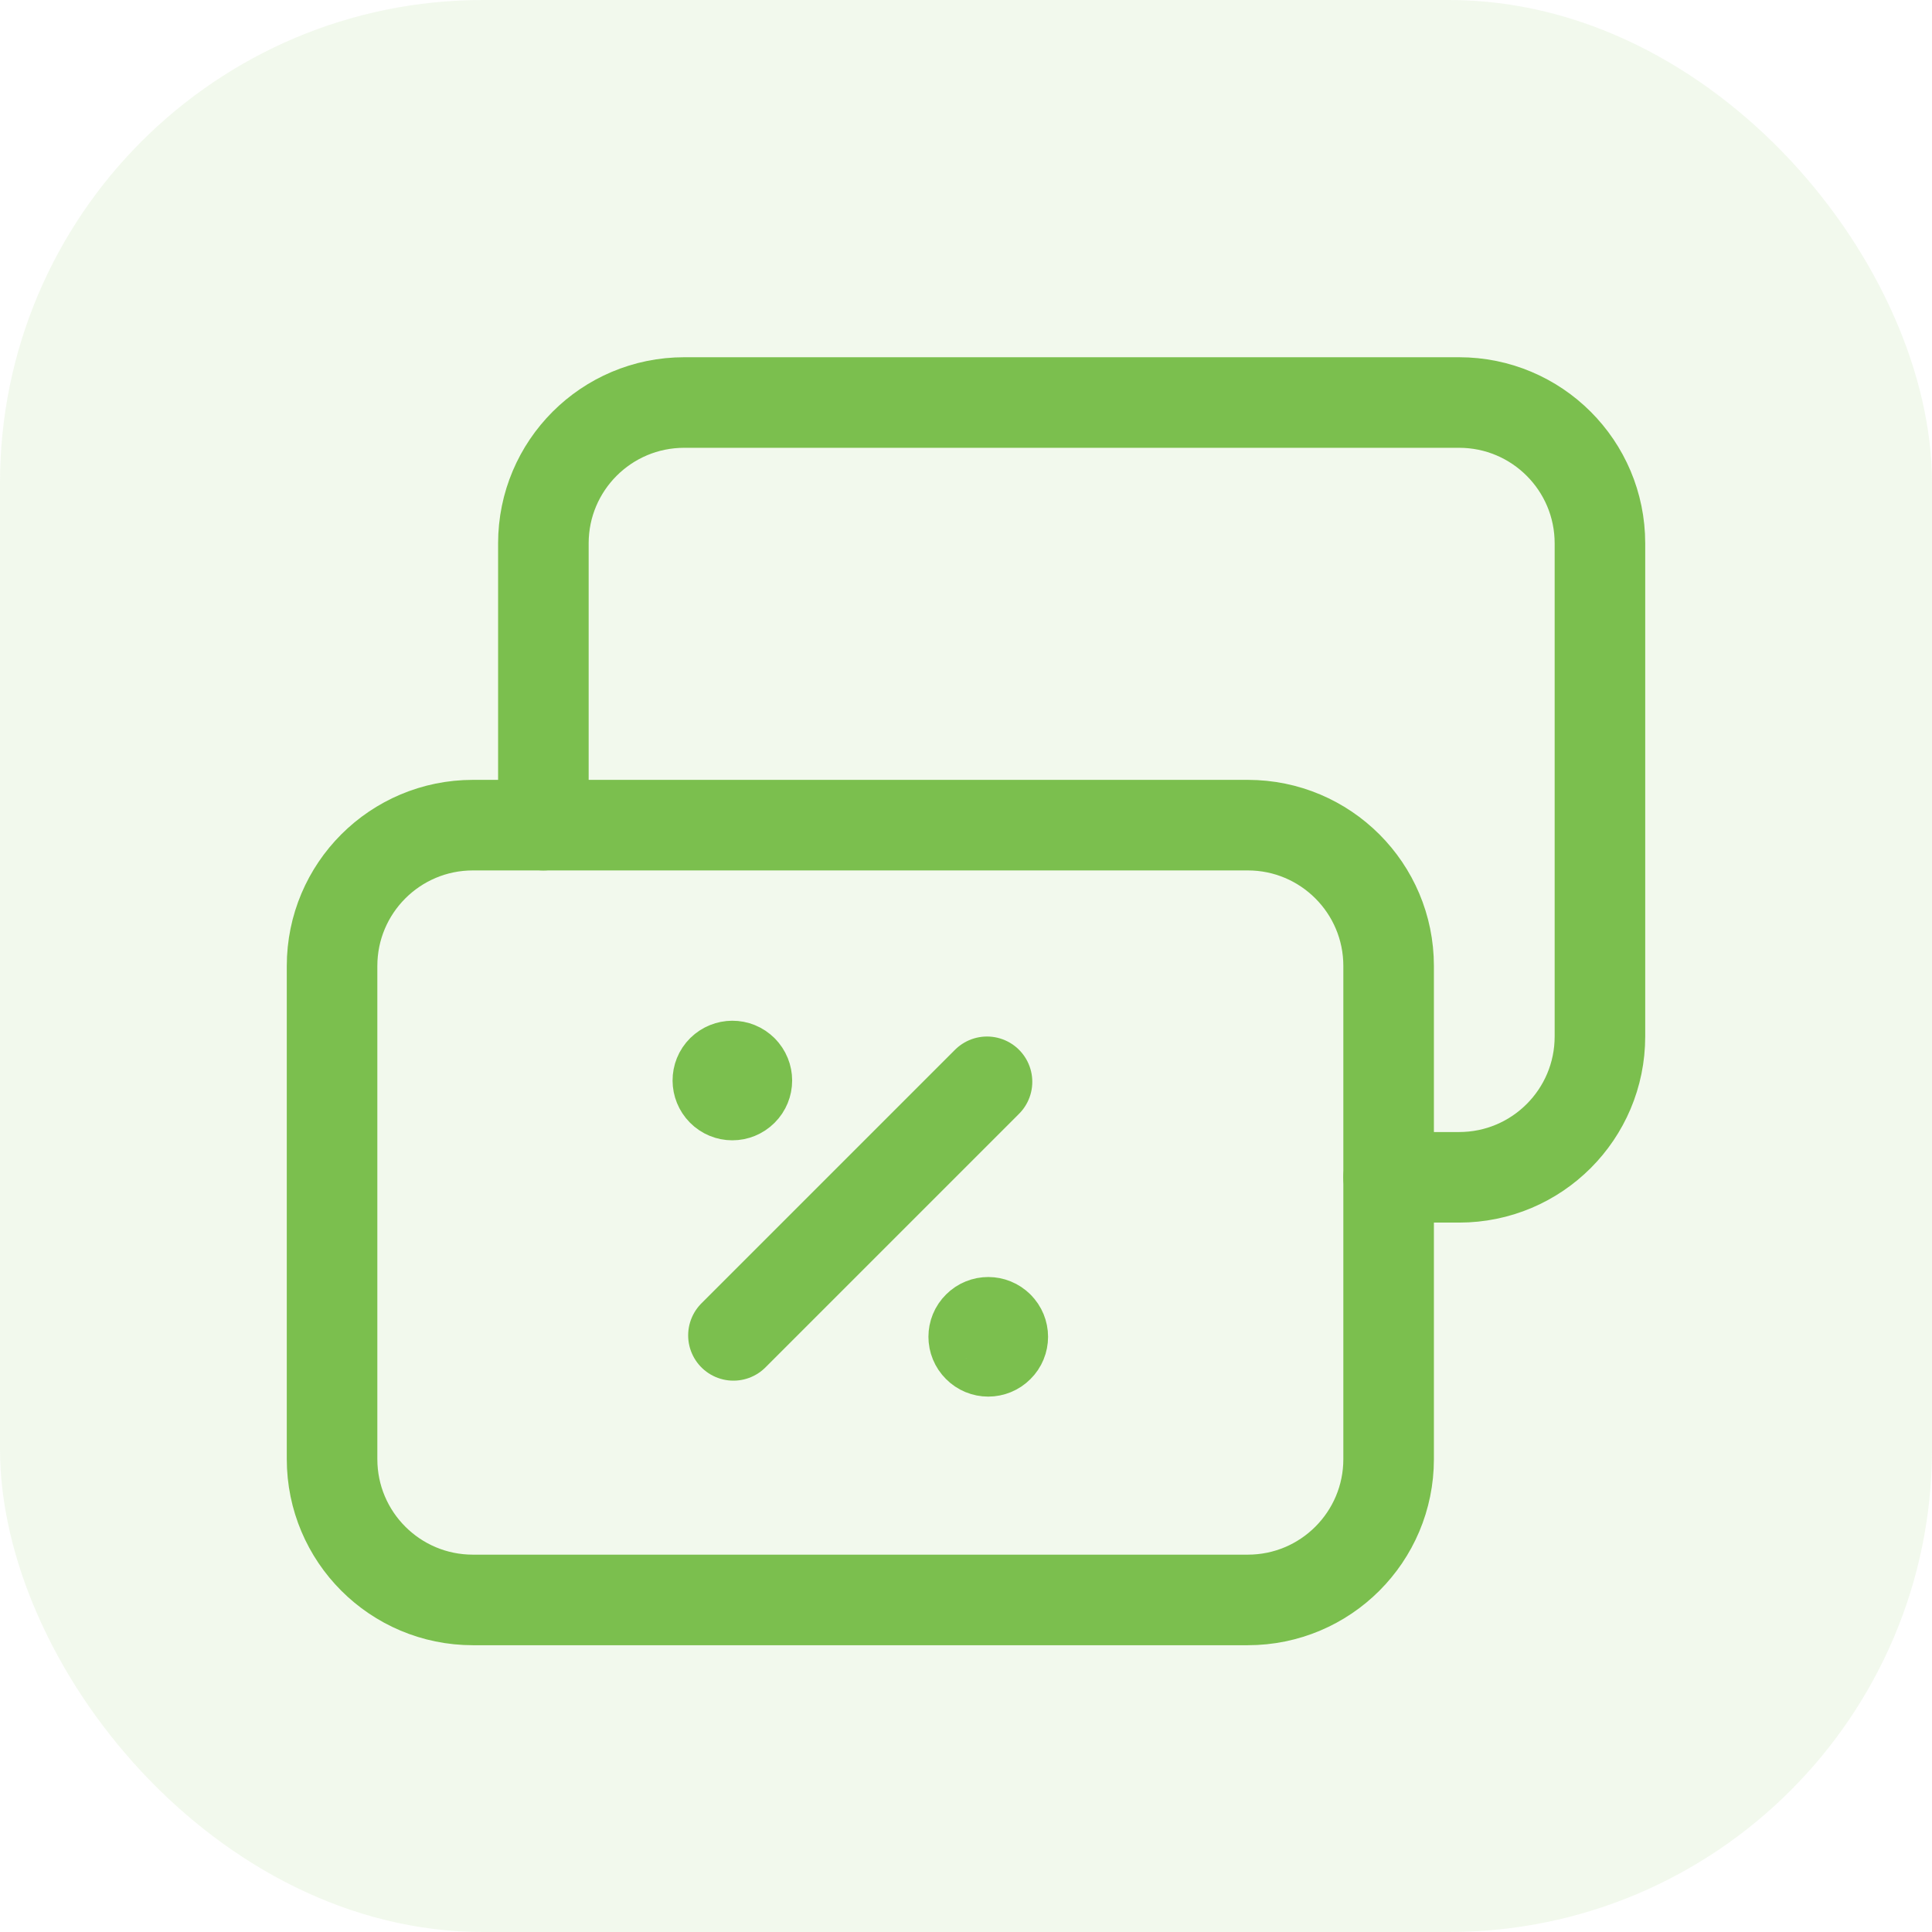
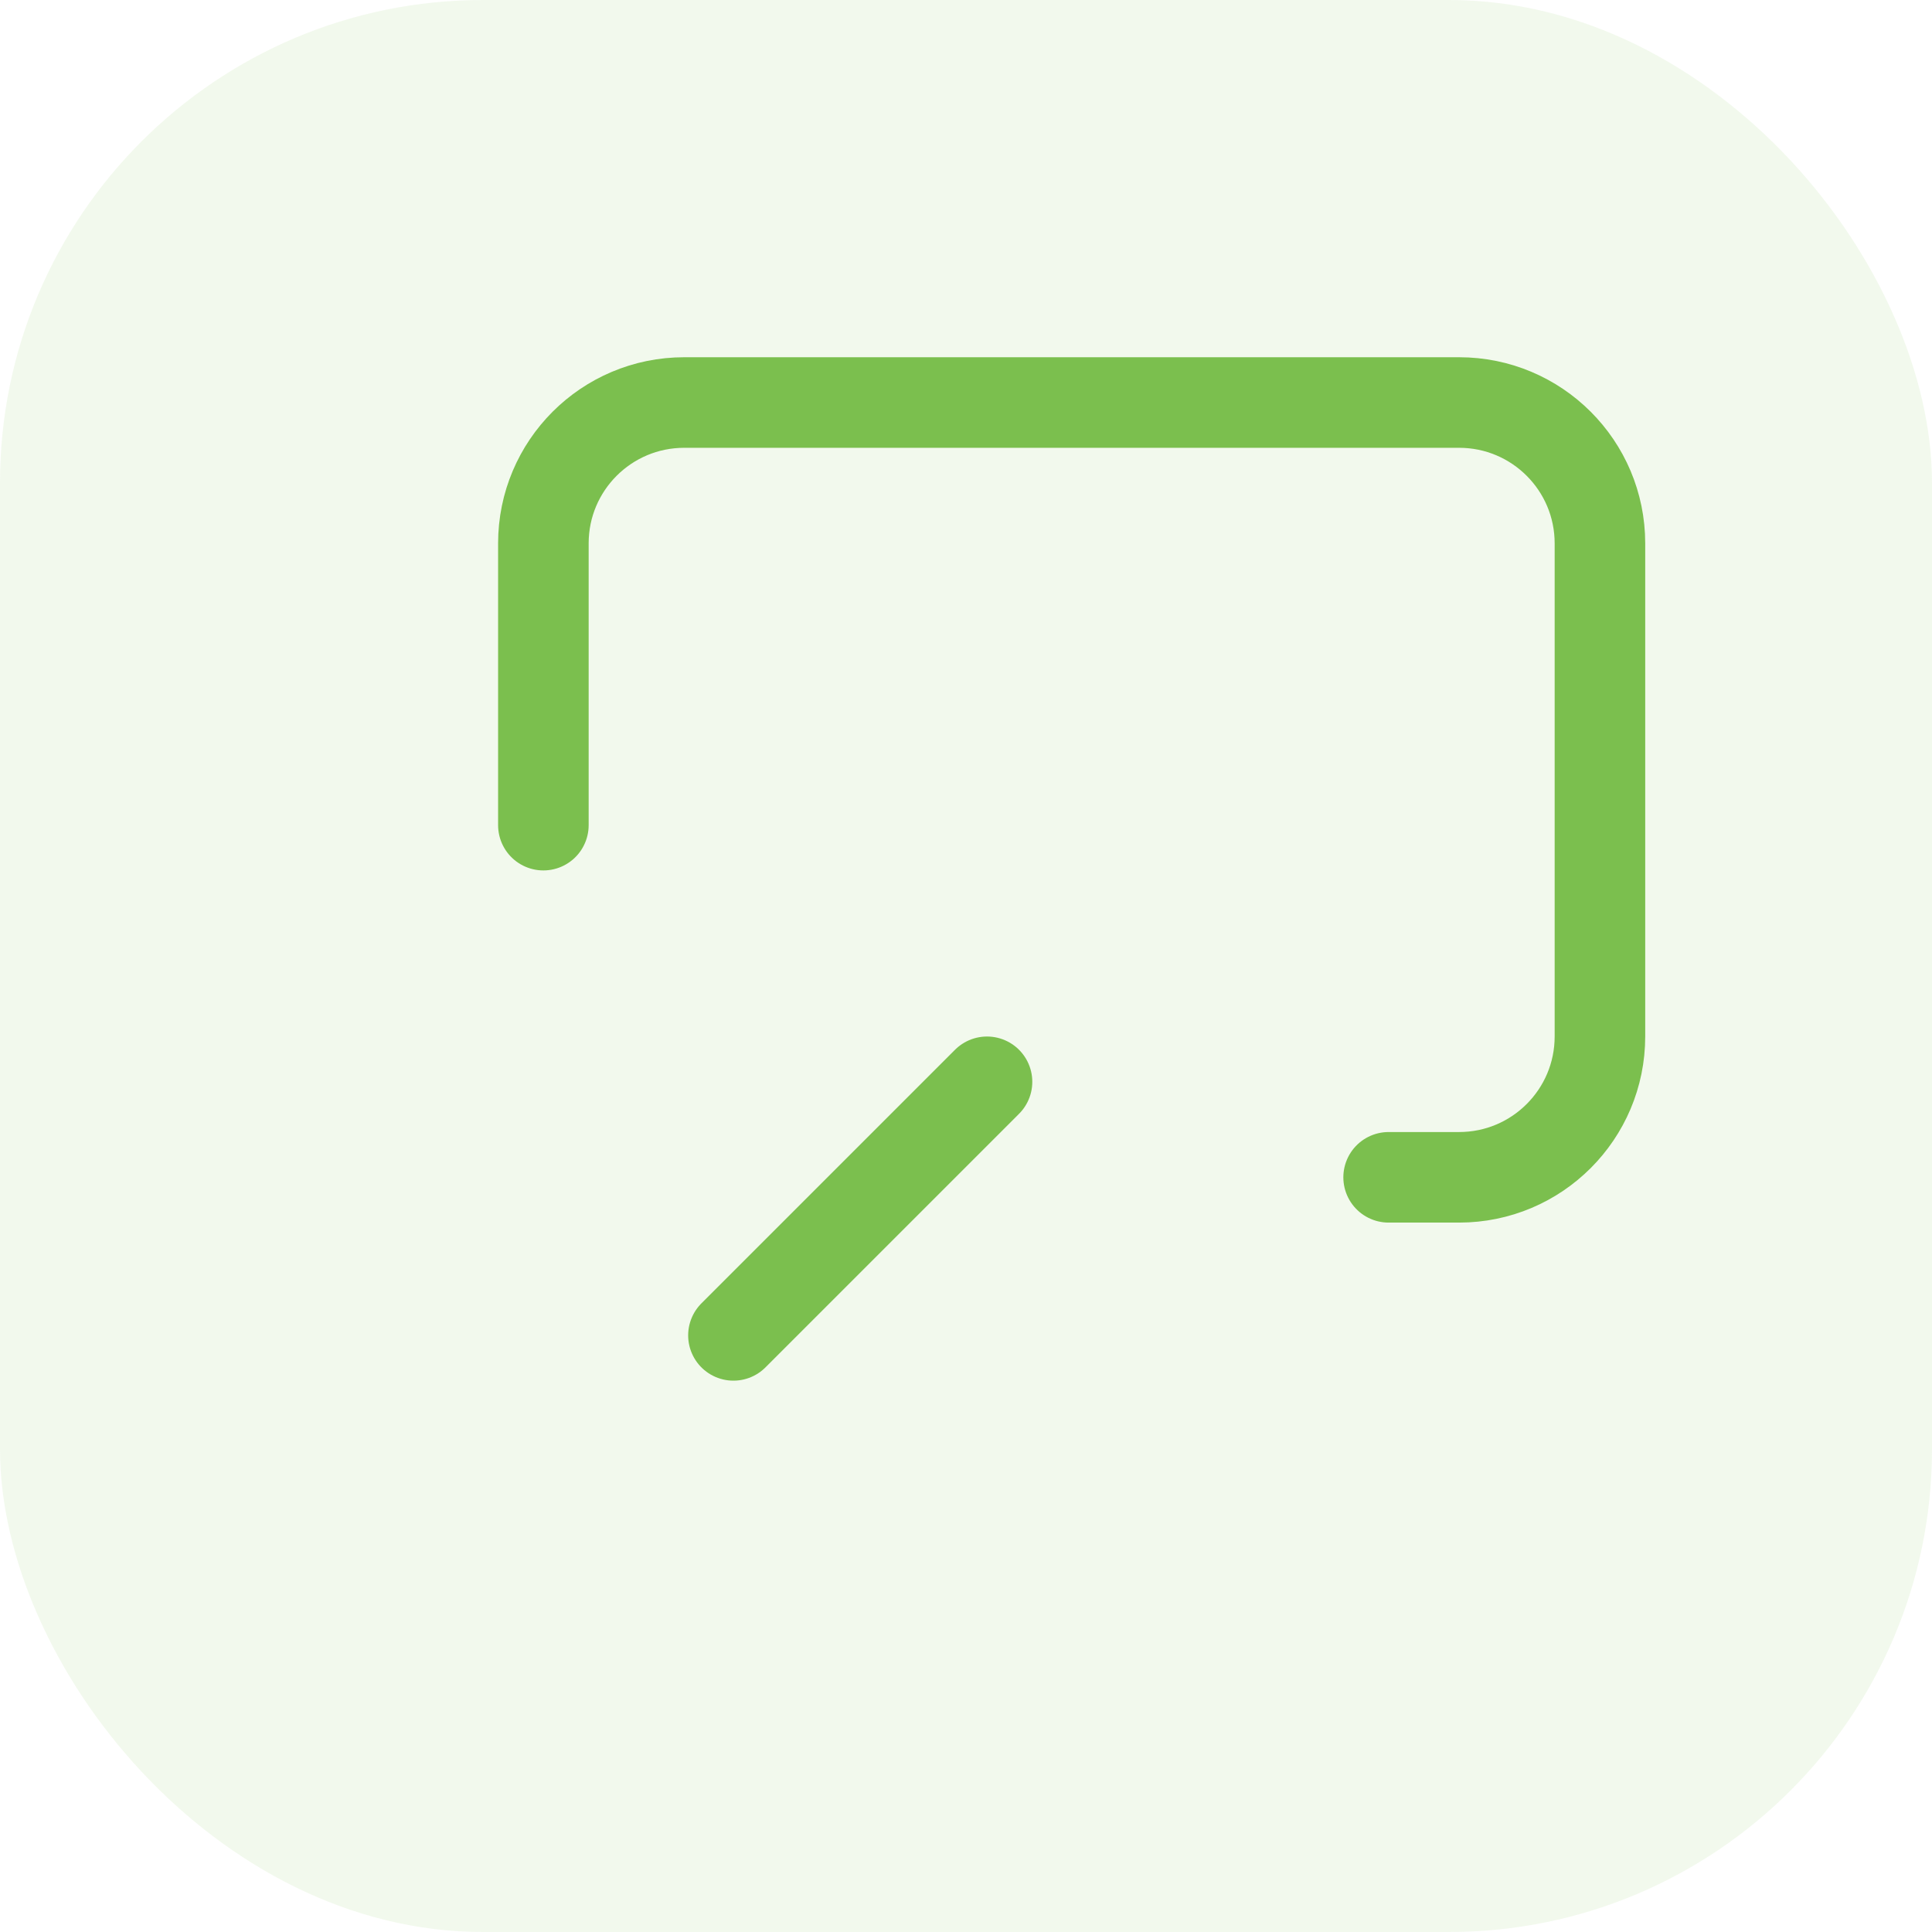
<svg xmlns="http://www.w3.org/2000/svg" width="32" height="32" viewBox="0 0 32 32" fill="none">
  <rect width="32" height="32" rx="8" fill="#7BBF4E" fill-opacity="0.1" />
  <path d="M12.148 22.118L16.348 17.918" stroke="#7BBF4E" stroke-width="1.5" stroke-linecap="round" stroke-linejoin="round" />
-   <path d="M16.538 21.972C16.633 22.066 16.633 22.218 16.538 22.311C16.444 22.406 16.292 22.406 16.199 22.311C16.104 22.217 16.104 22.065 16.199 21.972C16.292 21.878 16.445 21.878 16.538 21.972" stroke="#7BBF4E" stroke-width="1.5" stroke-linecap="round" stroke-linejoin="round" />
-   <path d="M12.3 17.727C12.394 17.821 12.394 17.973 12.3 18.066C12.205 18.161 12.054 18.161 11.96 18.066C11.867 17.972 11.866 17.82 11.96 17.727C12.055 17.634 12.206 17.632 12.3 17.727" stroke="#7BBF4E" stroke-width="1.5" stroke-linecap="round" stroke-linejoin="round" />
-   <path fill-rule="evenodd" clip-rule="evenodd" d="M20.667 26.5H7.833C6.544 26.5 5.5 25.456 5.5 24.167V16C5.5 14.711 6.544 13.667 7.833 13.667H20.667C21.956 13.667 23 14.711 23 16V24.167C23 25.456 21.956 26.5 20.667 26.5Z" stroke="#7BBF4E" stroke-width="1.5" stroke-linecap="round" stroke-linejoin="round" />
  <path d="M9 13.667V9C9 7.711 10.044 6.667 11.333 6.667H24.167C25.456 6.667 26.5 7.711 26.5 9V17.167C26.5 18.456 25.456 19.5 24.167 19.5H23" stroke="#7BBF4E" stroke-width="1.5" stroke-linecap="round" stroke-linejoin="round" />
</svg>